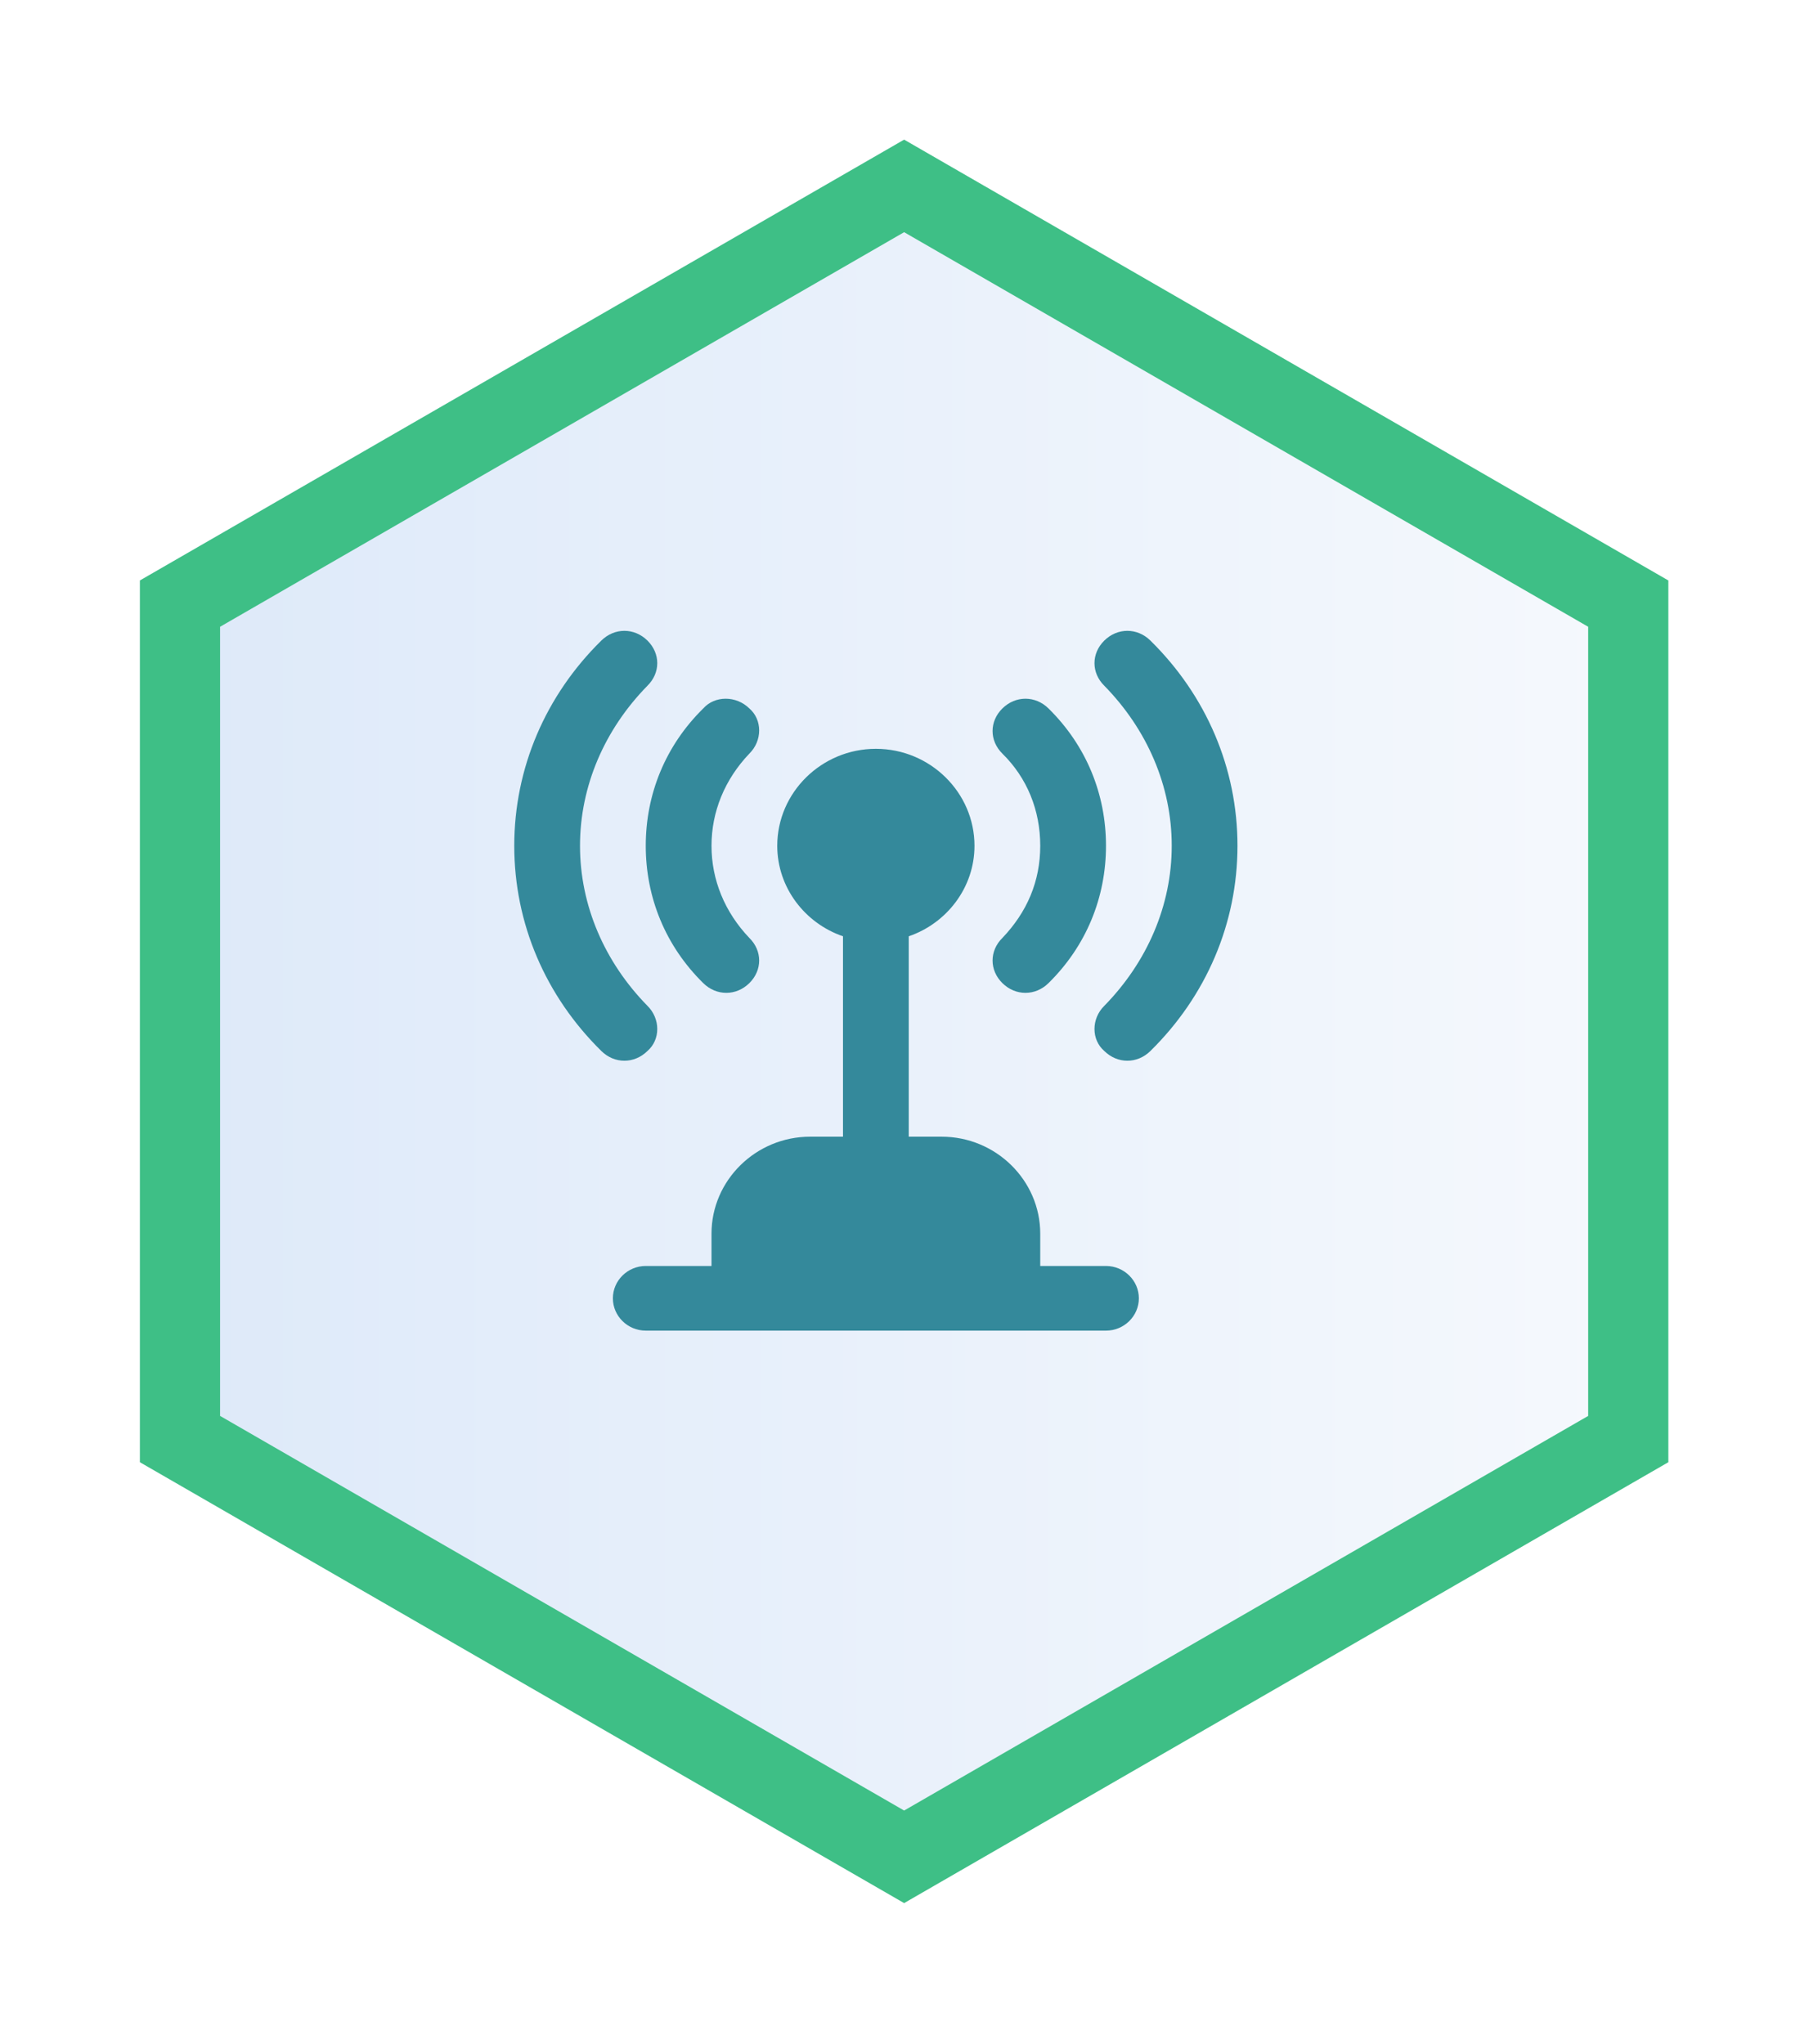
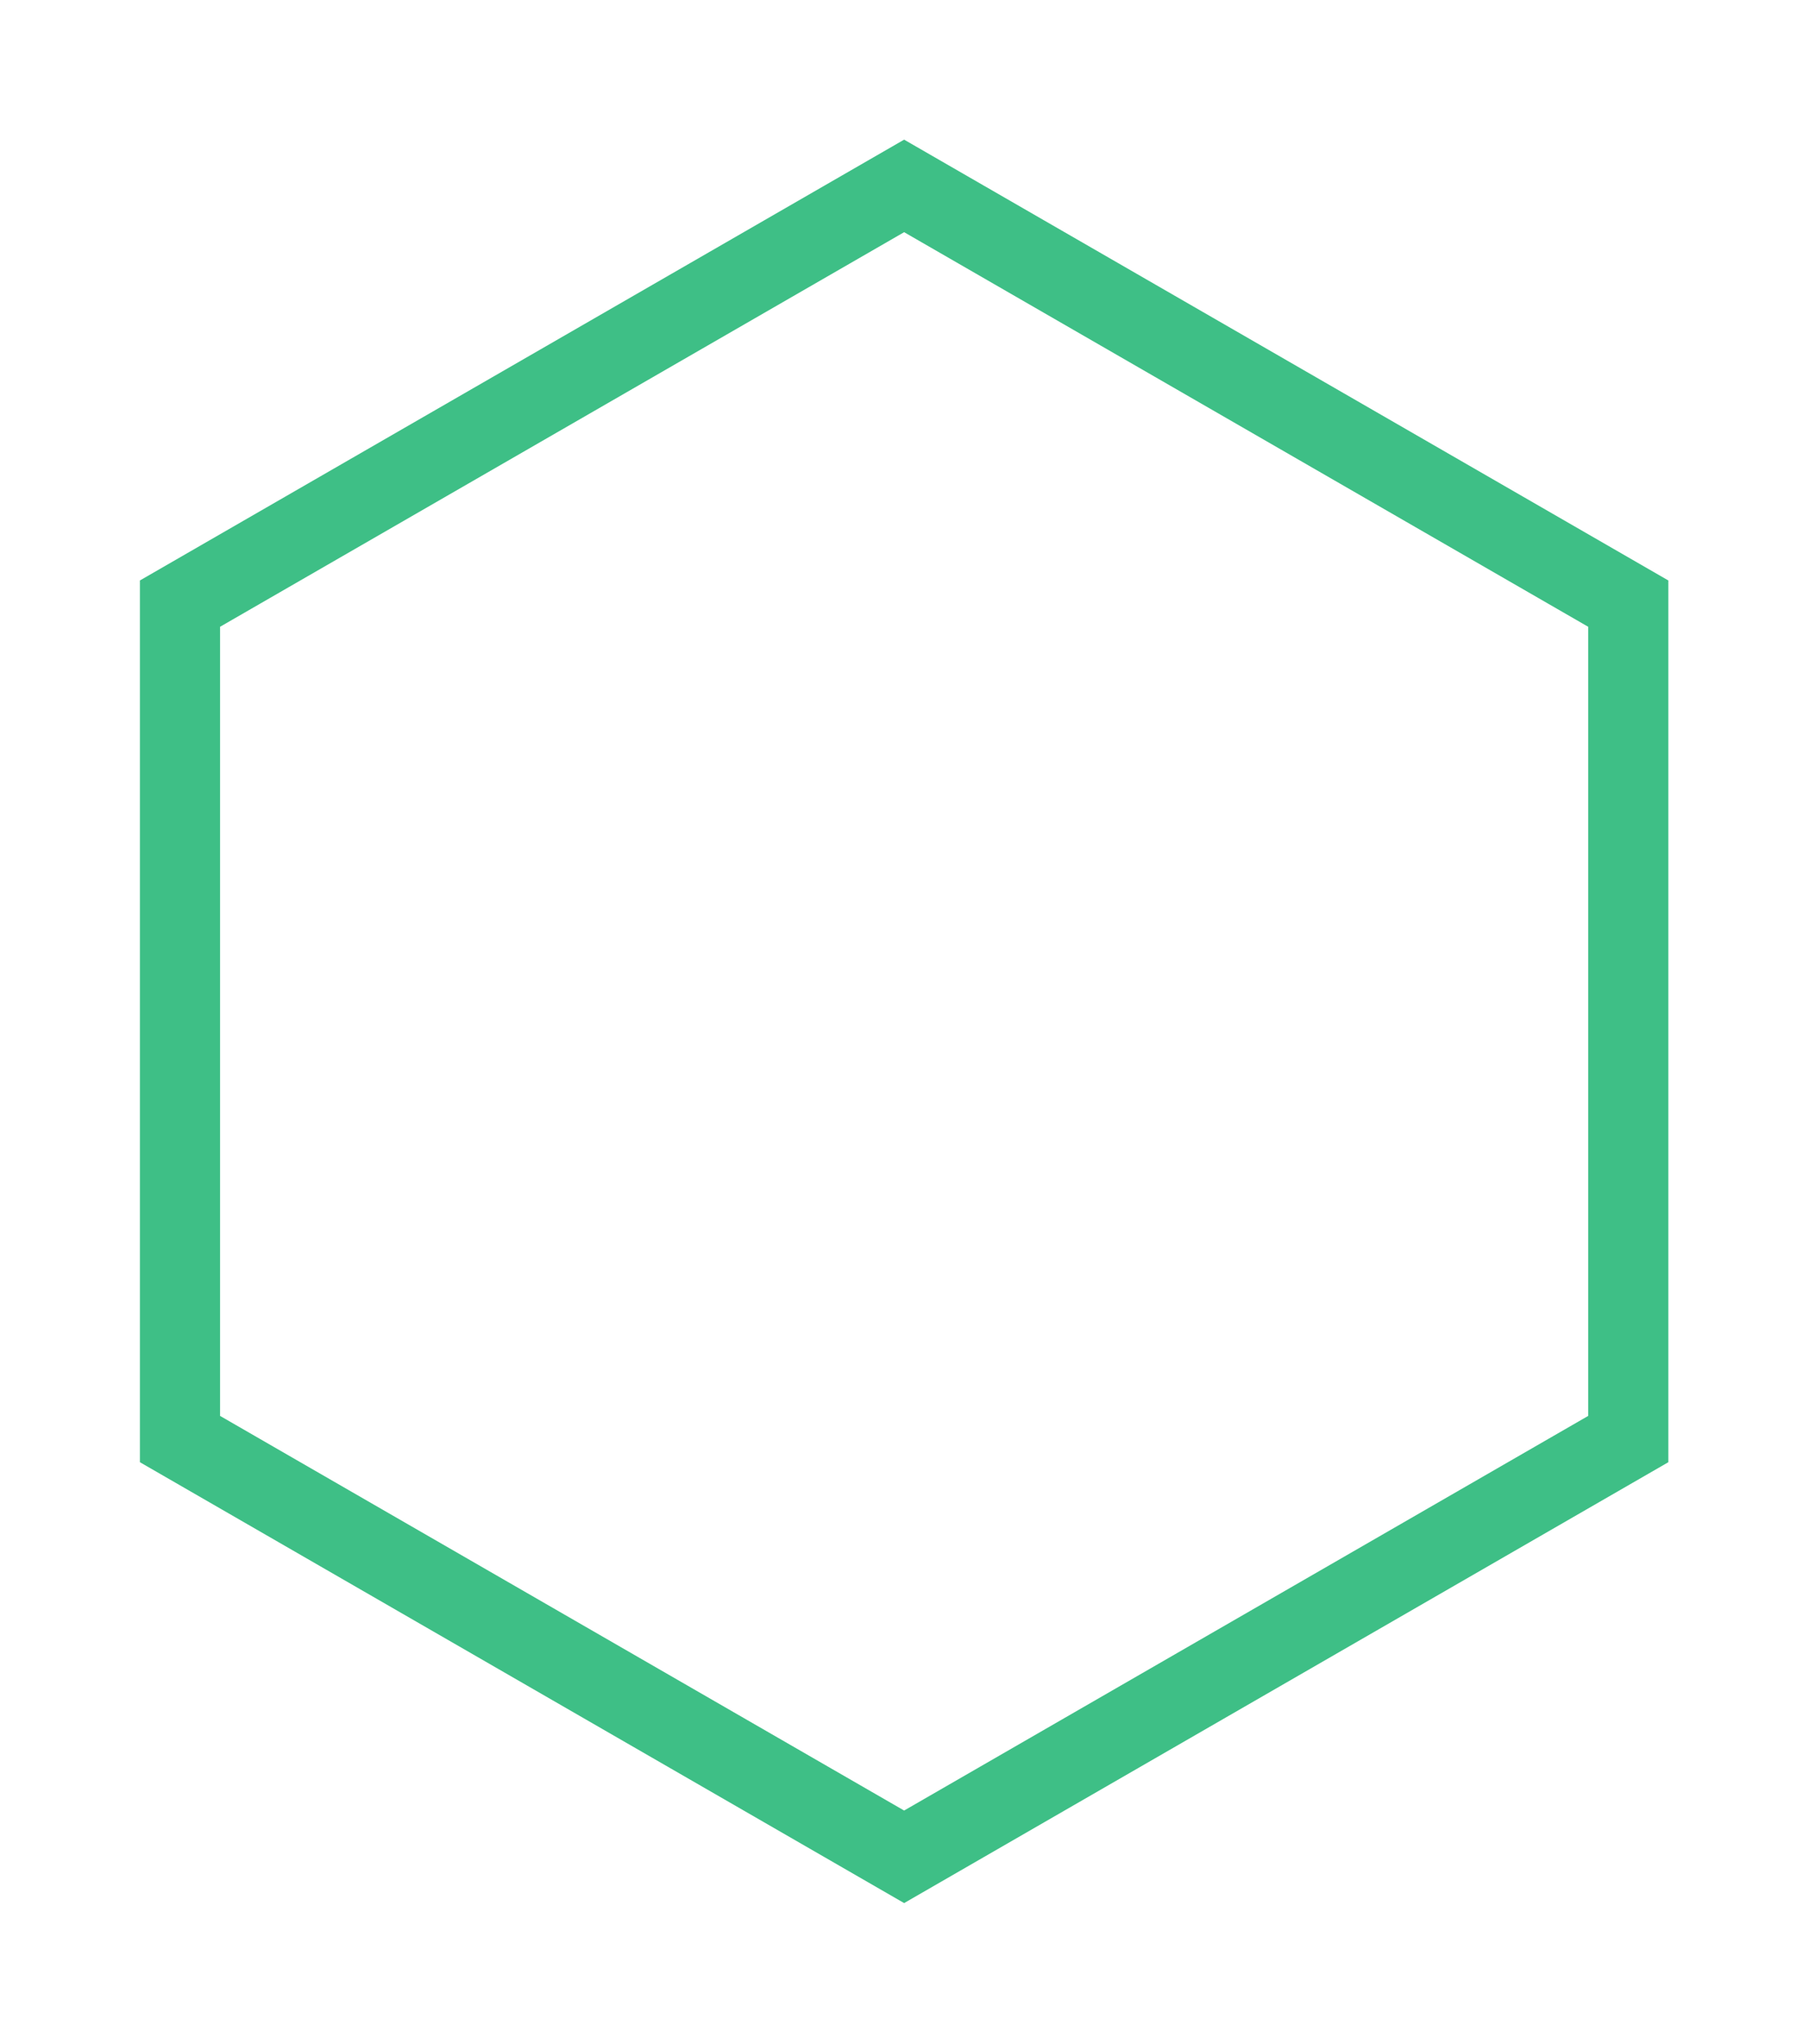
<svg xmlns="http://www.w3.org/2000/svg" width="677" height="765" viewBox="0 0 677 765" fill="none">
  <g filter="url(#filter0_d_2291_7542)">
-     <path d="M42 199.987L42 529.996L328 695L614 529.996L614 199.987L328 35L42 199.987Z" fill="url(#paint0_linear_2291_7542)" />
    <path d="M328 677.683L57 521.332L57 208.651L328 52.317L599 208.651L599 521.332L328 677.683Z" stroke="#3EBF86" stroke-width="30" />
  </g>
-   <path d="M233.67 397.001C230.595 397.001 227.519 395.791 225.059 393.372C204.144 372.806 192.456 345.586 192.456 316.552C192.456 287.517 204.144 260.298 225.059 239.732C229.98 234.893 237.361 234.893 242.282 239.732C247.203 244.571 247.203 251.829 242.282 256.669C226.289 273 217.062 294.171 217.062 316.552C217.062 338.932 226.289 360.103 242.282 376.435C247.203 381.274 247.203 389.138 242.282 393.372C239.822 395.791 236.746 397.001 233.67 397.001ZM263.197 367.967C265.657 370.386 268.733 371.596 271.809 371.596C274.884 371.596 277.96 370.386 280.421 367.967C285.342 363.128 285.342 355.869 280.421 351.03C271.194 341.352 266.272 329.254 266.272 316.552C266.272 303.849 271.194 291.752 280.421 282.074C285.342 277.234 285.342 269.371 280.421 265.137C275.499 260.298 267.503 260.298 263.197 265.137C249.049 279.049 241.667 297.196 241.667 316.552C241.667 335.908 249.049 354.054 263.197 367.967ZM430.513 239.732C425.592 234.893 418.21 234.893 413.289 239.732C408.368 244.571 408.368 251.829 413.289 256.669C429.283 273 438.51 294.171 438.51 316.552C438.51 338.932 429.283 360.103 413.289 376.435C408.368 381.274 408.368 389.138 413.289 393.372C415.75 395.791 418.826 397.001 421.901 397.001C424.977 397.001 428.053 395.791 430.513 393.372C451.428 372.806 463.115 345.586 463.115 316.552C463.115 287.517 451.428 260.298 430.513 239.732ZM375.151 367.967C377.612 370.386 380.687 371.596 383.763 371.596C386.839 371.596 389.914 370.386 392.375 367.967C406.523 354.054 413.905 335.908 413.905 316.552C413.905 297.196 406.523 279.049 392.375 265.137C387.454 260.298 380.072 260.298 375.151 265.137C370.23 269.976 370.23 277.234 375.151 282.074C384.378 291.147 389.299 303.244 389.299 316.552C389.299 329.859 384.378 341.352 375.151 351.03C370.23 355.869 370.23 363.128 375.151 367.967ZM413.905 473.821H389.299V461.723C389.299 441.762 372.691 425.43 352.391 425.43H340.088V350.425C354.237 345.586 364.694 332.279 364.694 316.552C364.694 296.591 348.085 280.259 327.786 280.259C307.486 280.259 290.878 296.591 290.878 316.552C290.878 332.279 301.335 345.586 315.483 350.425V425.43H303.18C282.881 425.43 266.272 441.762 266.272 461.723V473.821H241.667C234.901 473.821 229.364 479.265 229.364 485.919C229.364 492.572 234.901 498.016 241.667 498.016H278.575H376.997H413.905C420.671 498.016 426.207 492.572 426.207 485.919C426.207 479.265 420.671 473.821 413.905 473.821Z" fill="#34899B" />
  <defs>
    <filter id="filter0_d_2291_7542" x="0.559" y="0.466" width="675.602" height="763.603" filterUnits="userSpaceOnUse" color-interpolation-filters="sRGB">
      <feFlood flood-opacity="0" result="BackgroundImageFix" />
      <feColorMatrix in="SourceAlpha" type="matrix" values="0 0 0 0 0 0 0 0 0 0 0 0 0 0 0 0 0 0 127 0" result="hardAlpha" />
      <feOffset dx="10.36" dy="17.267" />
      <feGaussianBlur stdDeviation="25.901" />
      <feComposite in2="hardAlpha" operator="out" />
      <feColorMatrix type="matrix" values="0 0 0 0 0.102 0 0 0 0 0.584 0 0 0 0 0.843 0 0 0 0.1 0" />
      <feBlend mode="normal" in2="BackgroundImageFix" result="effect1_dropShadow_2291_7542" />
      <feBlend mode="normal" in="SourceGraphic" in2="effect1_dropShadow_2291_7542" result="shape" />
    </filter>
    <linearGradient id="paint0_linear_2291_7542" x1="42" y1="365" x2="614" y2="365" gradientUnits="userSpaceOnUse">
      <stop stop-color="#DDE9F9" />
      <stop offset="1" stop-color="#F6F9FD" />
    </linearGradient>
  </defs>
</svg>